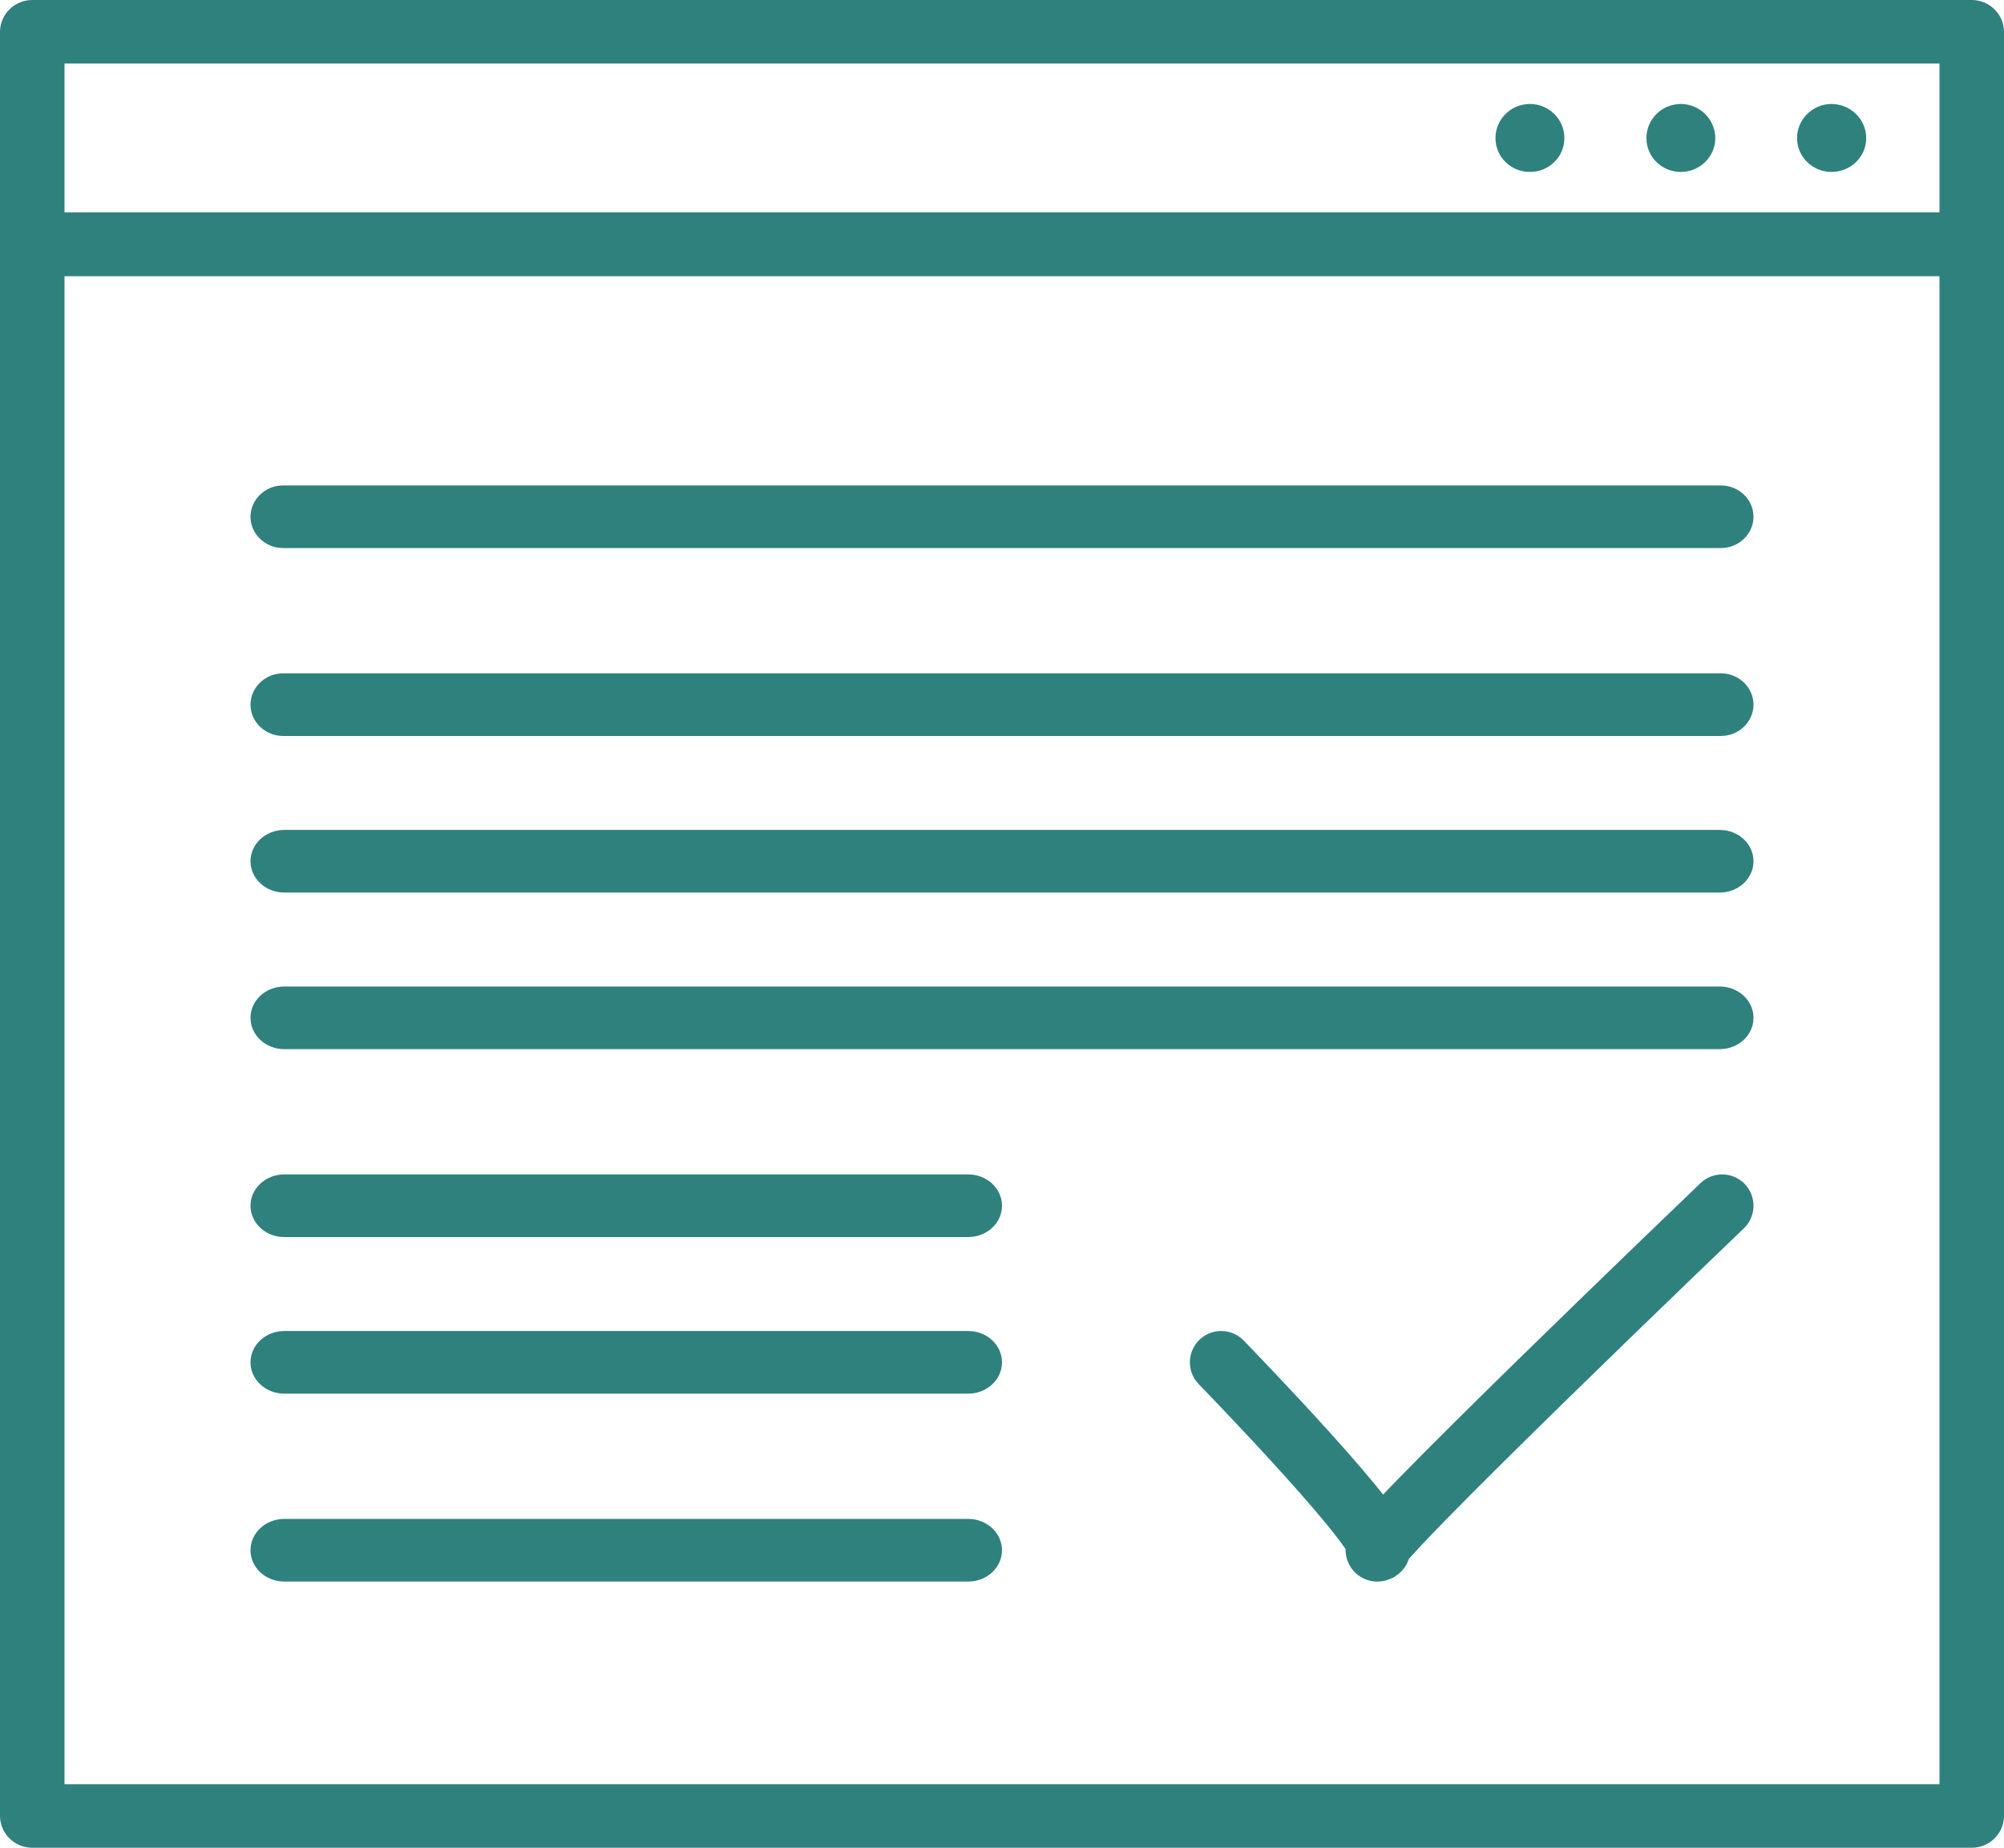
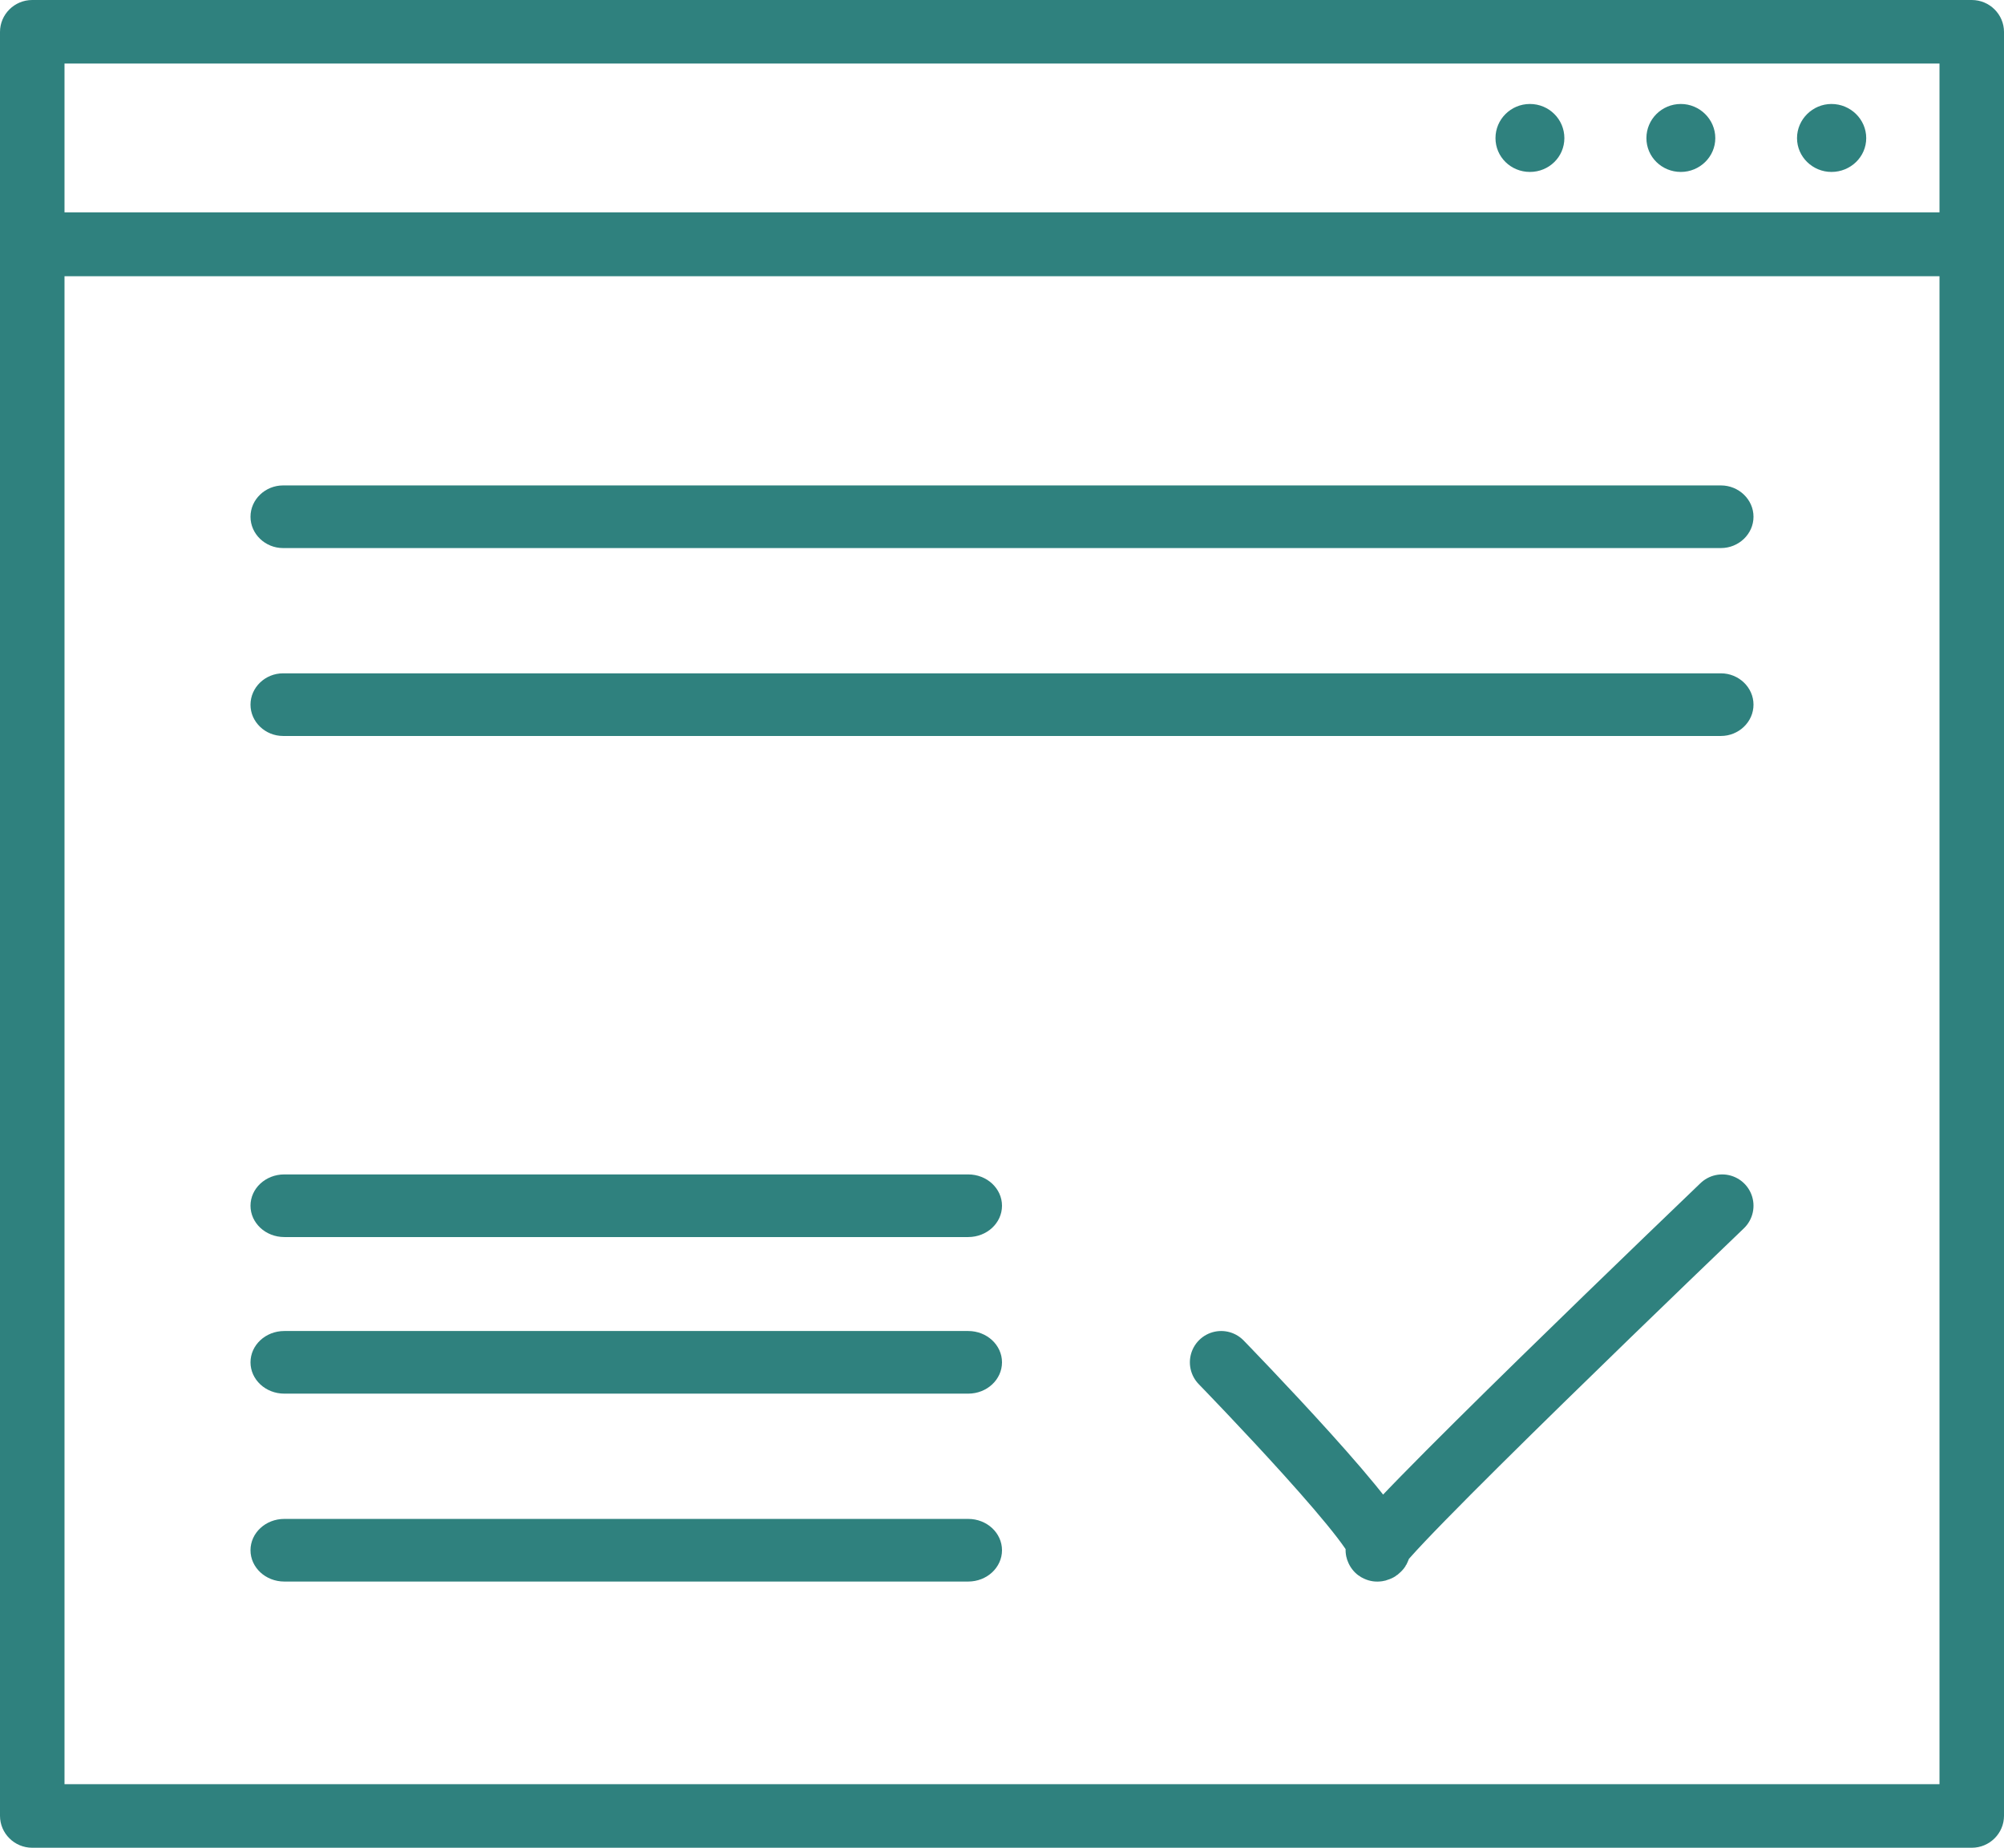
<svg xmlns="http://www.w3.org/2000/svg" version="1.1" id="Layer_1" x="0px" y="0px" width="64px" height="59px" viewBox="0 0 64 59" enable-background="new 0 0 64 59" xml:space="preserve">
  <path fill-rule="evenodd" clip-rule="evenodd" fill="#2F817E" d="M2.06,56.97V8.82h59.88v48.15H2.06z M61.94,2.03v4.75H2.06V2.03  H61.94z M62.97,0H1.03C0.46,0,0,0.46,0,1.02v56.96C0,58.54,0.46,59,1.03,59h61.94c0.57,0,1.03-0.46,1.03-1.02V1.02  C64,0.46,63.54,0,62.97,0z" />
  <path fill-rule="evenodd" clip-rule="evenodd" fill="#2F817E" d="M53.68,5.49c0.6,0,1.1-0.48,1.1-1.08c0-0.6-0.5-1.09-1.1-1.09  c-0.61,0-1.1,0.49-1.1,1.09C52.58,5.01,53.07,5.49,53.68,5.49z" />
  <path fill-rule="evenodd" clip-rule="evenodd" fill="#2F817E" d="M58.49,5.49c0.61,0,1.11-0.48,1.11-1.08c0-0.6-0.5-1.09-1.11-1.09  c-0.6,0-1.1,0.49-1.1,1.09C57.39,5.01,57.89,5.49,58.49,5.49z" />
  <path fill-rule="evenodd" clip-rule="evenodd" fill="#2F817E" d="M48.86,5.49c0.61,0,1.1-0.48,1.1-1.08c0-0.6-0.49-1.09-1.1-1.09  c-0.61,0-1.1,0.49-1.1,1.09C47.76,5.01,48.25,5.49,48.86,5.49z" />
  <path fill-rule="evenodd" clip-rule="evenodd" fill="#2F817E" d="M54.96,21.5H9.04c-0.57,0-1.04,0.45-1.04,1s0.47,1,1.04,1h45.92  c0.57,0,1.04-0.45,1.04-1S55.53,21.5,54.96,21.5z" />
  <path fill-rule="evenodd" clip-rule="evenodd" fill="#2F817E" d="M54.96,15.5H9.04c-0.57,0-1.04,0.45-1.04,1s0.47,1,1.04,1h45.92  c0.57,0,1.04-0.45,1.04-1S55.53,15.5,54.96,15.5z" />
-   <path fill-rule="evenodd" clip-rule="evenodd" fill="#2F817E" d="M54.92,31.5H9.08c-0.6,0-1.08,0.45-1.08,1s0.48,1,1.08,1h45.84  c0.6,0,1.08-0.45,1.08-1S55.52,31.5,54.92,31.5z" />
-   <path fill-rule="evenodd" clip-rule="evenodd" fill="#2F817E" d="M54.92,26.5H9.08c-0.6,0-1.08,0.45-1.08,1s0.48,1,1.08,1h45.84  c0.6,0,1.08-0.45,1.08-1S55.52,26.5,54.92,26.5z" />
  <path fill-rule="evenodd" clip-rule="evenodd" fill="#2F817E" d="M30.92,37.5H9.08c-0.6,0-1.08,0.45-1.08,1s0.48,1,1.08,1h21.84  c0.6,0,1.08-0.45,1.08-1S31.52,37.5,30.92,37.5z" />
  <path fill-rule="evenodd" clip-rule="evenodd" fill="#2F817E" d="M30.92,42.5H9.08c-0.6,0-1.08,0.45-1.08,1s0.48,1,1.08,1h21.84  c0.6,0,1.08-0.45,1.08-1S31.52,42.5,30.92,42.5z" />
  <path fill-rule="evenodd" clip-rule="evenodd" fill="#2F817E" d="M30.92,48.5H9.08c-0.6,0-1.08,0.45-1.08,1s0.48,1,1.08,1h21.84  c0.6,0,1.08-0.45,1.08-1S31.52,48.5,30.92,48.5z" />
  <path fill-rule="evenodd" clip-rule="evenodd" fill="none" stroke="#2F817E" stroke-width="2" stroke-linecap="round" stroke-linejoin="round" stroke-miterlimit="10" d="  M39,43.5c0,0,5.67,5.83,5,6s11-11,11-11" />
</svg>